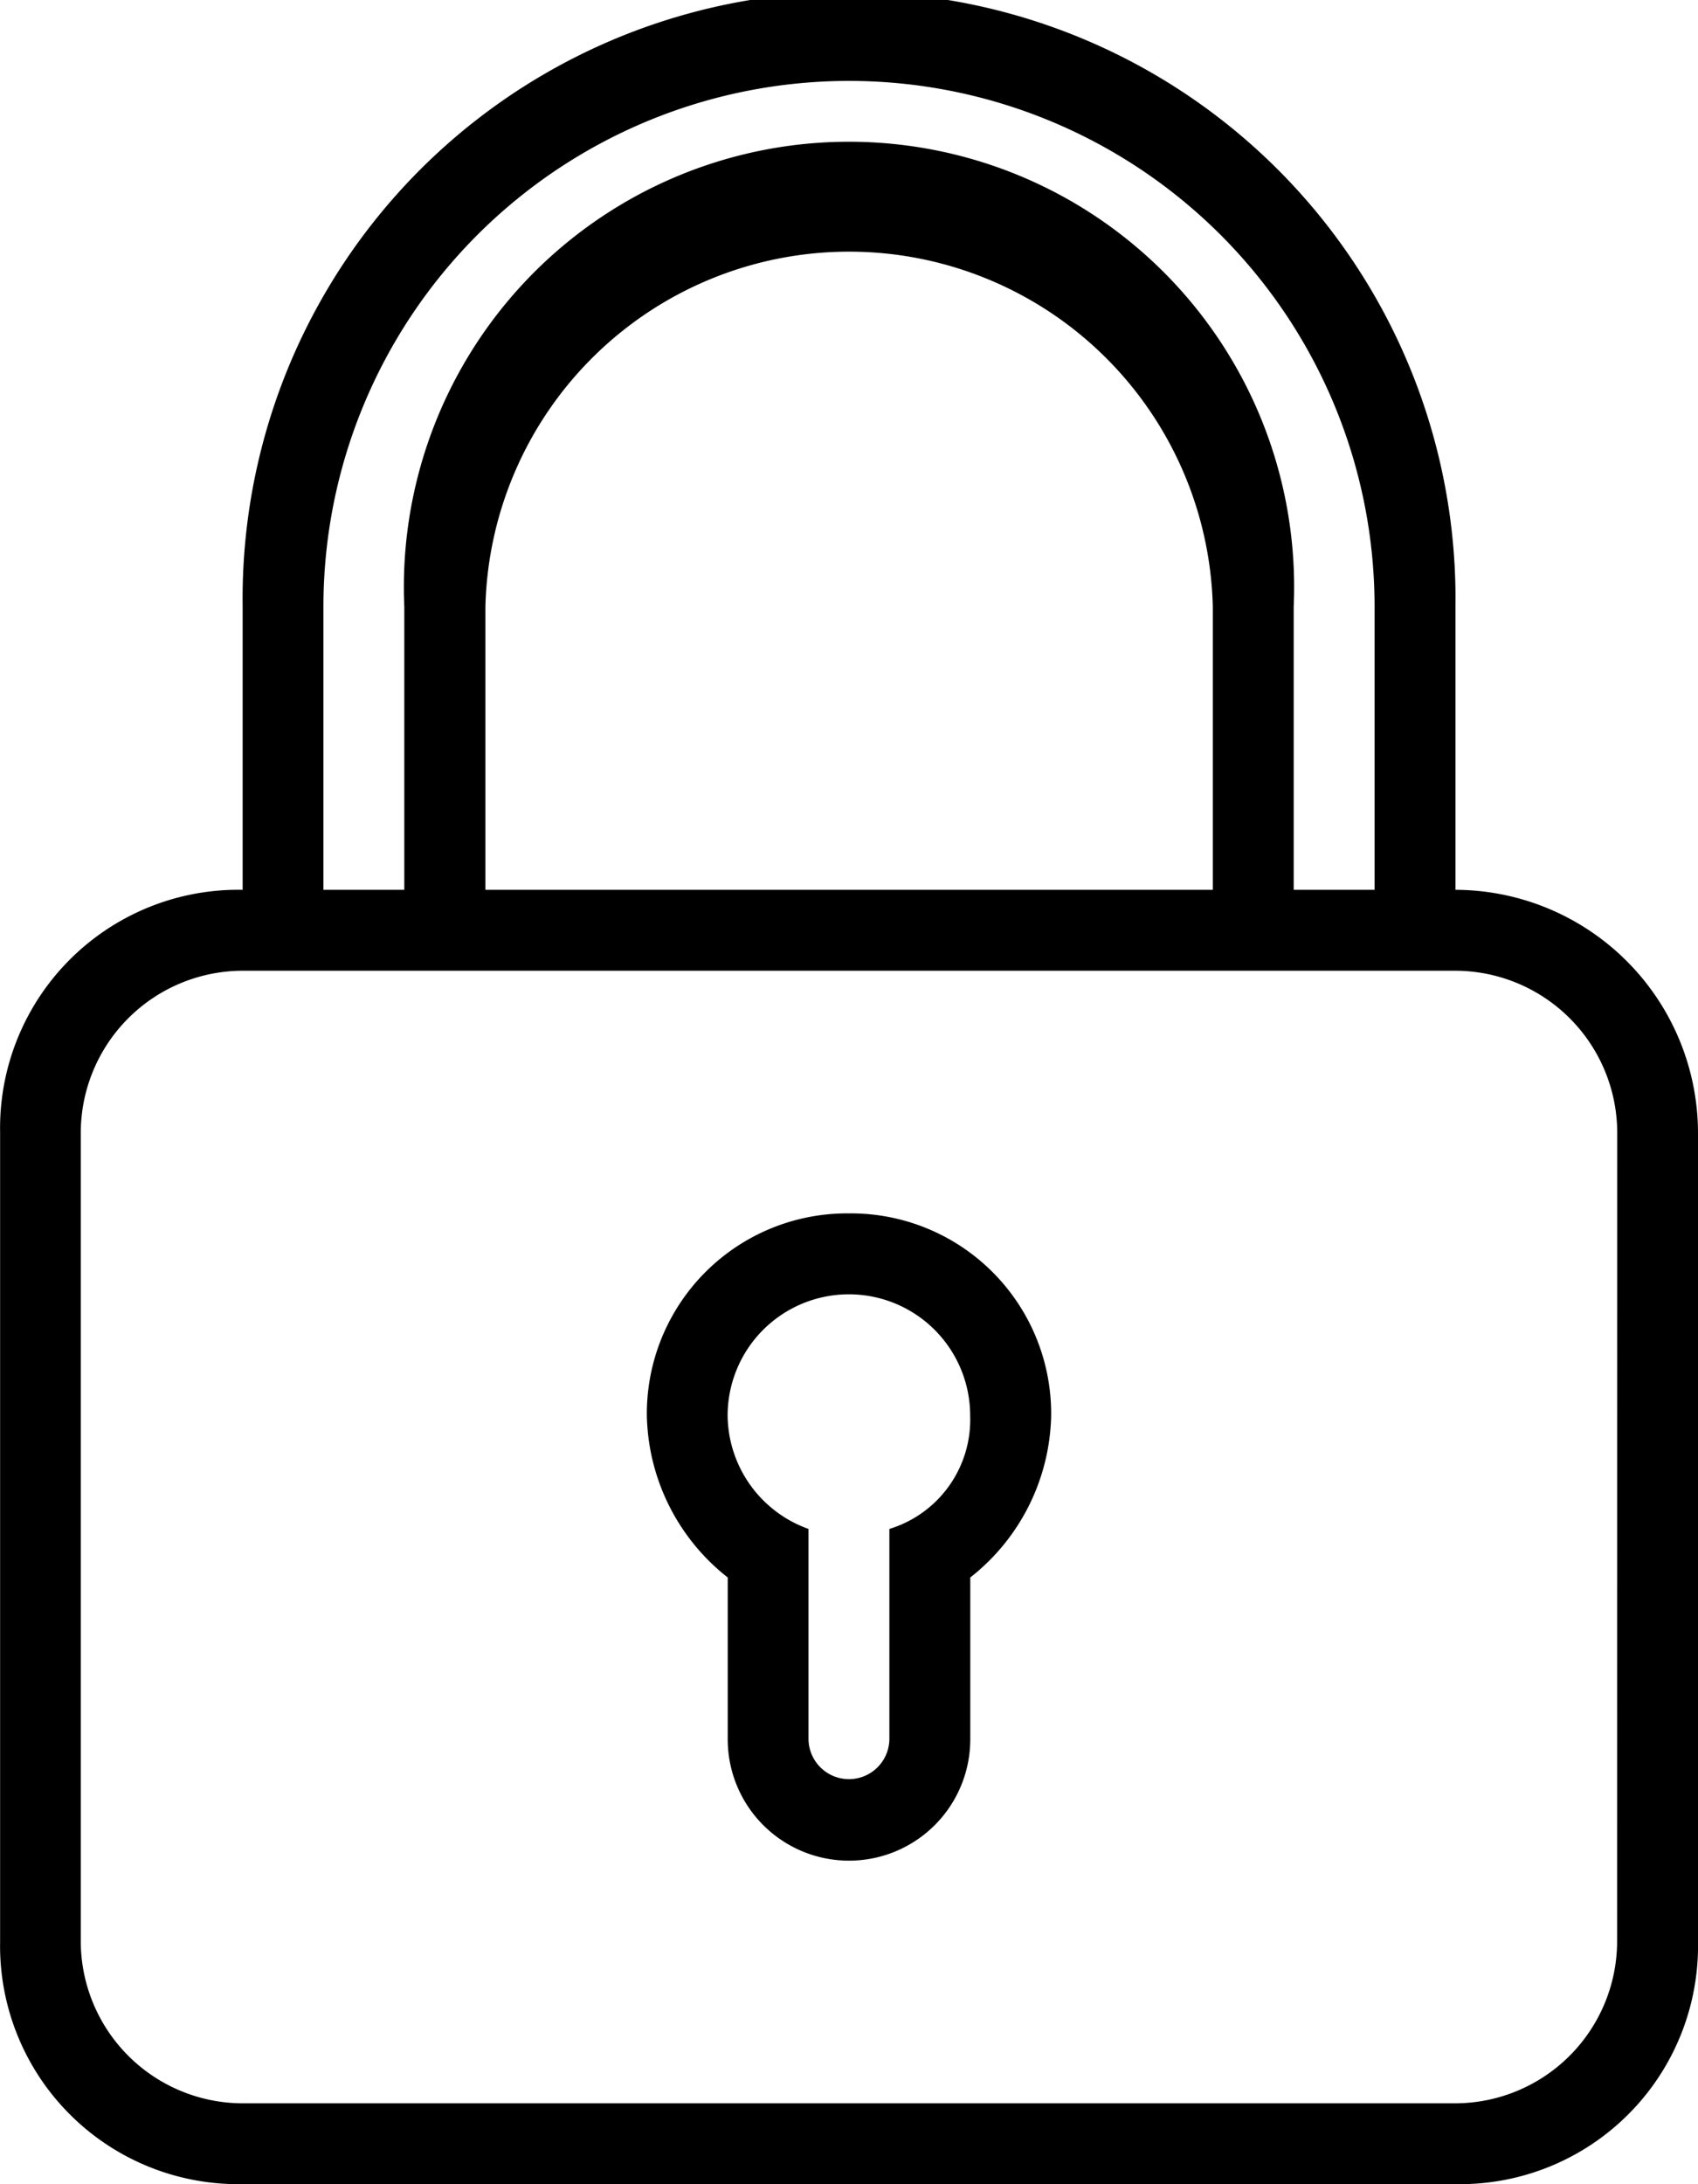
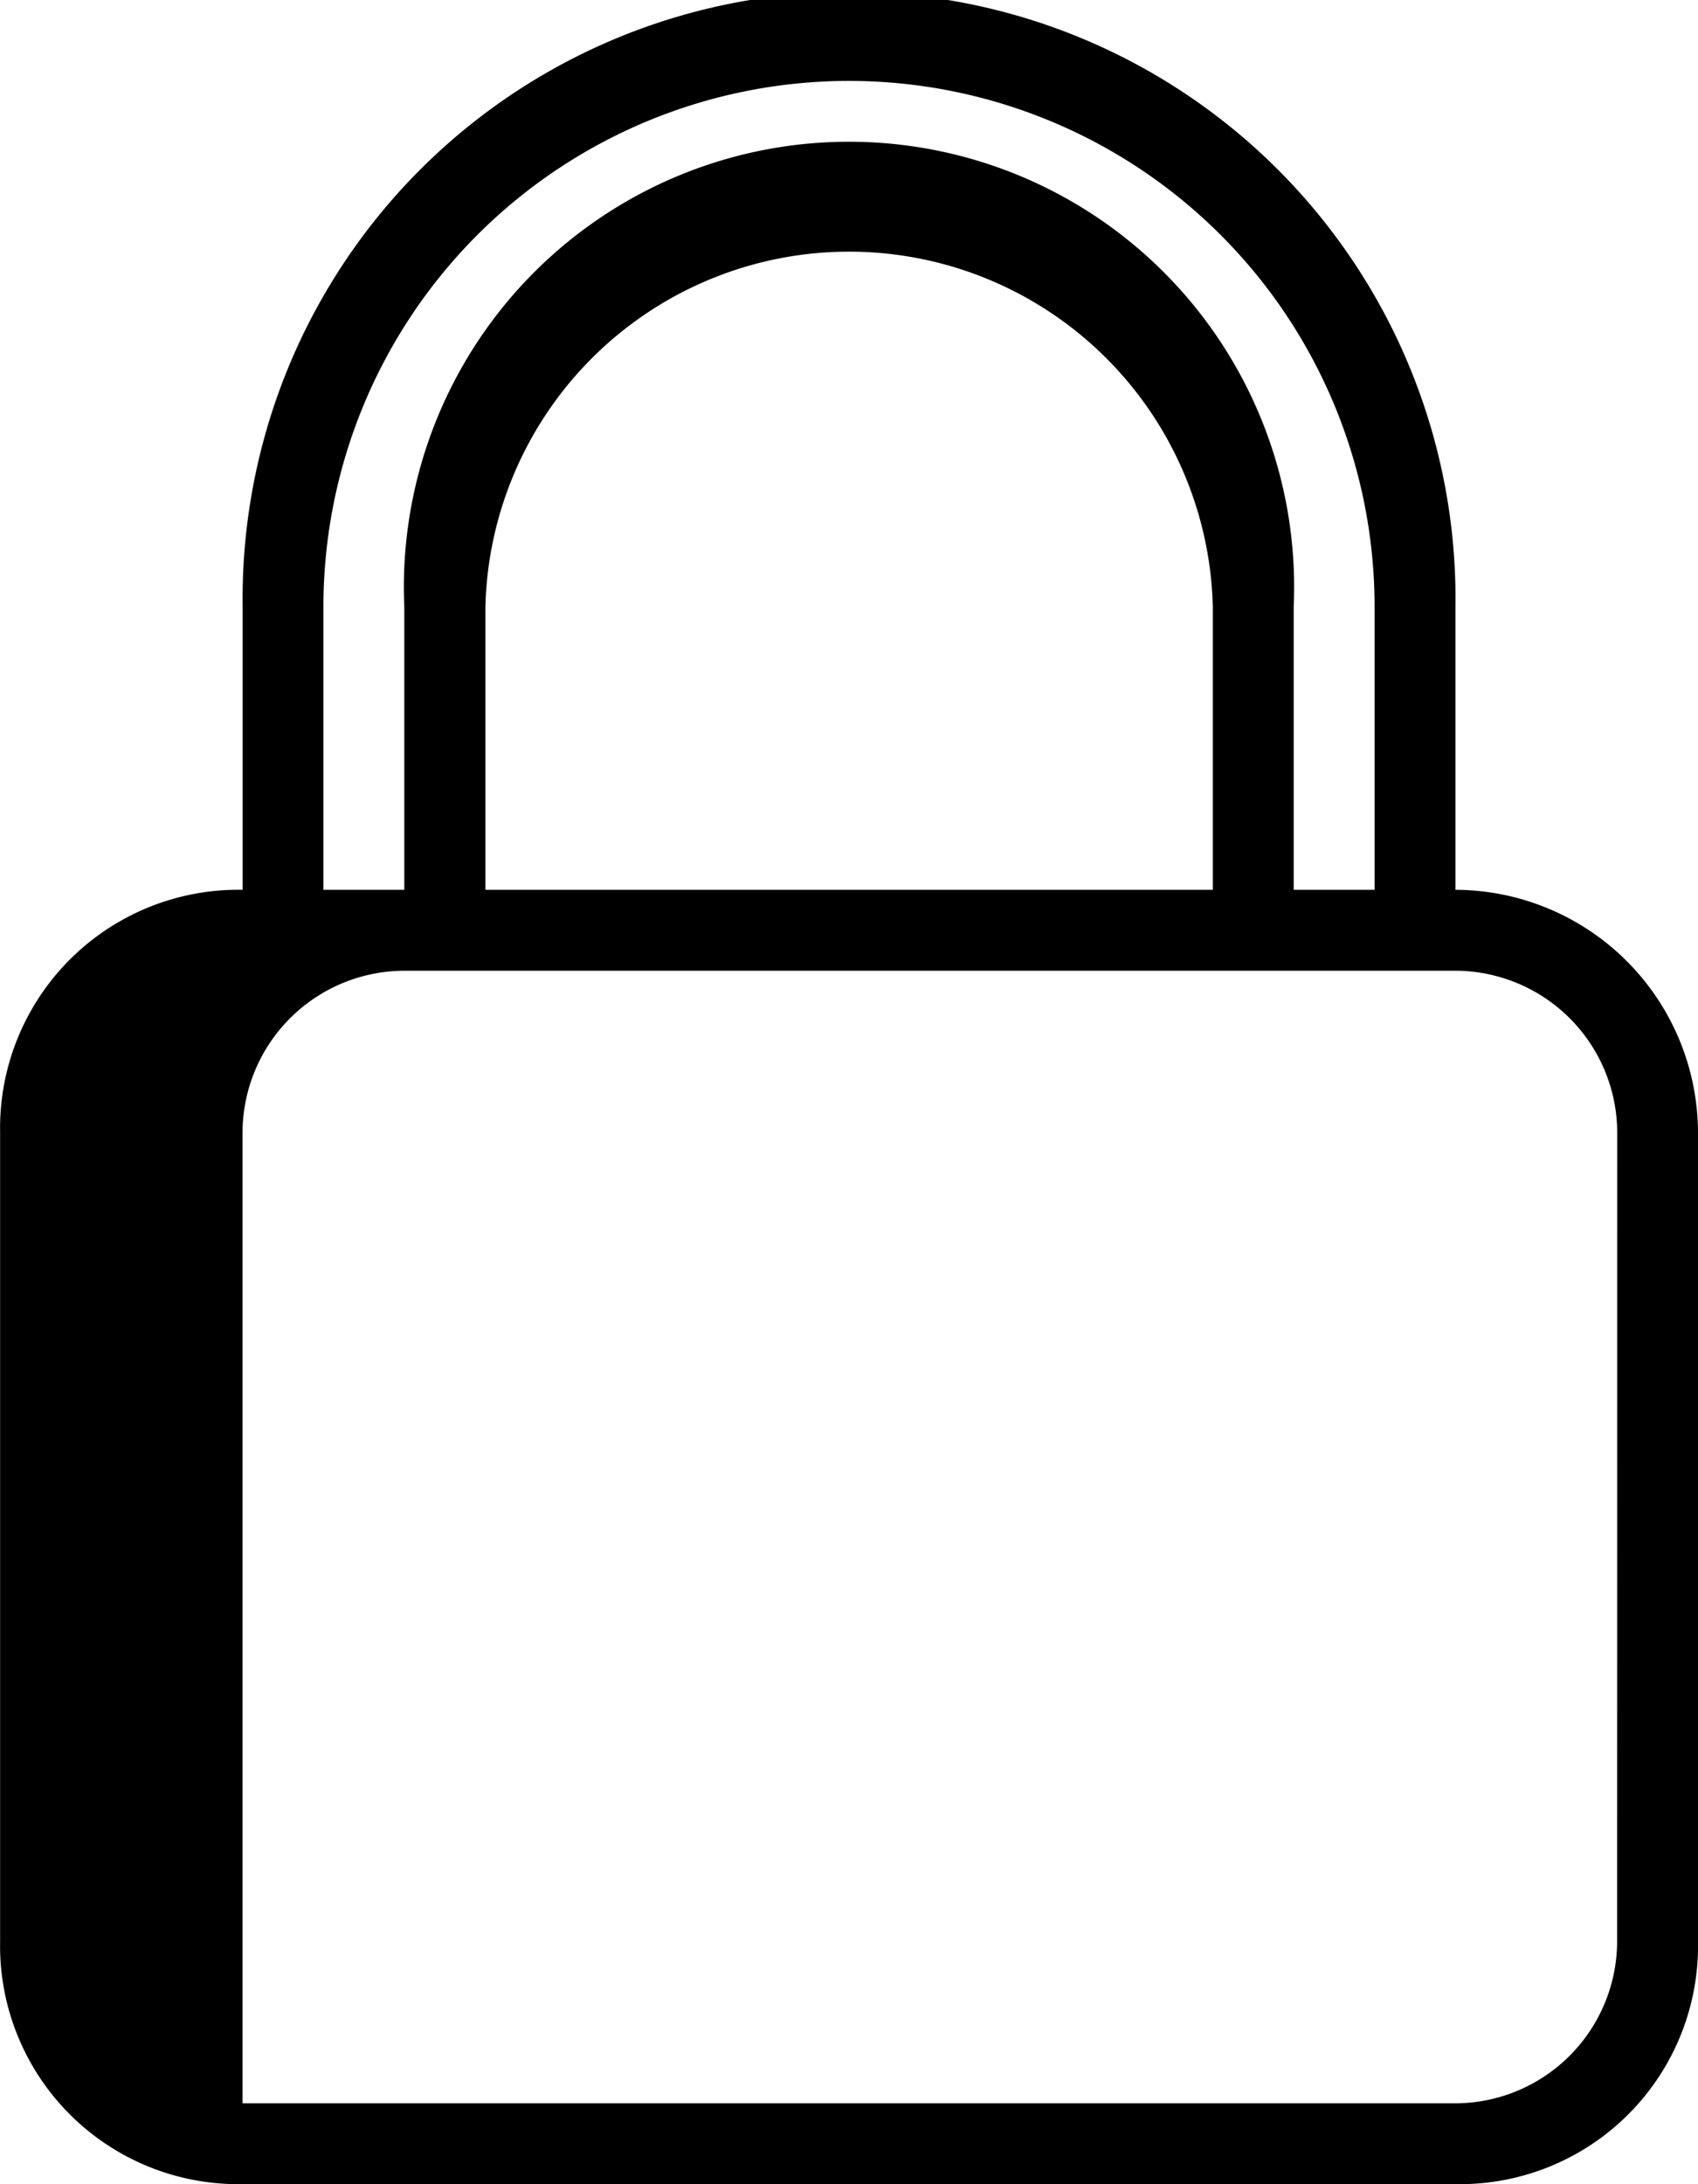
<svg xmlns="http://www.w3.org/2000/svg" id="Groupe_4" data-name="Groupe 4" width="15.64" height="20.109" viewBox="0 0 15.64 20.109">
  <g id="Groupe_3" data-name="Groupe 3" transform="translate(0)">
-     <path id="Tracé_13" data-name="Tracé 13" d="M212.238,286.875a1.844,1.844,0,0,0-1.862,1.862,1.944,1.944,0,0,0,.745,1.49v1.49a1.117,1.117,0,1,0,2.234,0v-1.49a1.944,1.944,0,0,0,.745-1.49A1.844,1.844,0,0,0,212.238,286.875Zm.372,2.9v1.936a.372.372,0,0,1-.745,0V289.78a1.12,1.12,0,0,1-.745-1.043,1.117,1.117,0,0,1,2.234,0A1.052,1.052,0,0,1,212.61,289.78Z" transform="translate(-204.418 -275.704)" />
-     <path id="Tracé_14" data-name="Tracé 14" d="M70.781,8.192V5.586a5.586,5.586,0,1,0-11.171,0V8.192a2.194,2.194,0,0,0-2.234,2.234v7.448a2.194,2.194,0,0,0,2.234,2.234H70.781a2.194,2.194,0,0,0,2.234-2.234V10.427A2.241,2.241,0,0,0,70.781,8.192ZM60.354,5.586a4.841,4.841,0,0,1,9.682,0V8.192h-.745V5.586a4.1,4.1,0,1,0-8.192,0V8.192h-.745Zm8.192,0V8.192h-6.7V5.586a3.351,3.351,0,0,1,6.7,0ZM72.27,17.874a1.494,1.494,0,0,1-1.49,1.49H59.609a1.494,1.494,0,0,1-1.49-1.49V10.427a1.494,1.494,0,0,1,1.49-1.49H70.781a1.494,1.494,0,0,1,1.49,1.49Z" transform="translate(-57.375)" />
+     <path id="Tracé_14" data-name="Tracé 14" d="M70.781,8.192V5.586a5.586,5.586,0,1,0-11.171,0V8.192a2.194,2.194,0,0,0-2.234,2.234v7.448a2.194,2.194,0,0,0,2.234,2.234H70.781a2.194,2.194,0,0,0,2.234-2.234V10.427A2.241,2.241,0,0,0,70.781,8.192ZM60.354,5.586a4.841,4.841,0,0,1,9.682,0V8.192h-.745V5.586a4.1,4.1,0,1,0-8.192,0V8.192h-.745Zm8.192,0V8.192h-6.7V5.586a3.351,3.351,0,0,1,6.7,0ZM72.27,17.874a1.494,1.494,0,0,1-1.49,1.49H59.609V10.427a1.494,1.494,0,0,1,1.49-1.49H70.781a1.494,1.494,0,0,1,1.49,1.49Z" transform="translate(-57.375)" />
  </g>
</svg>